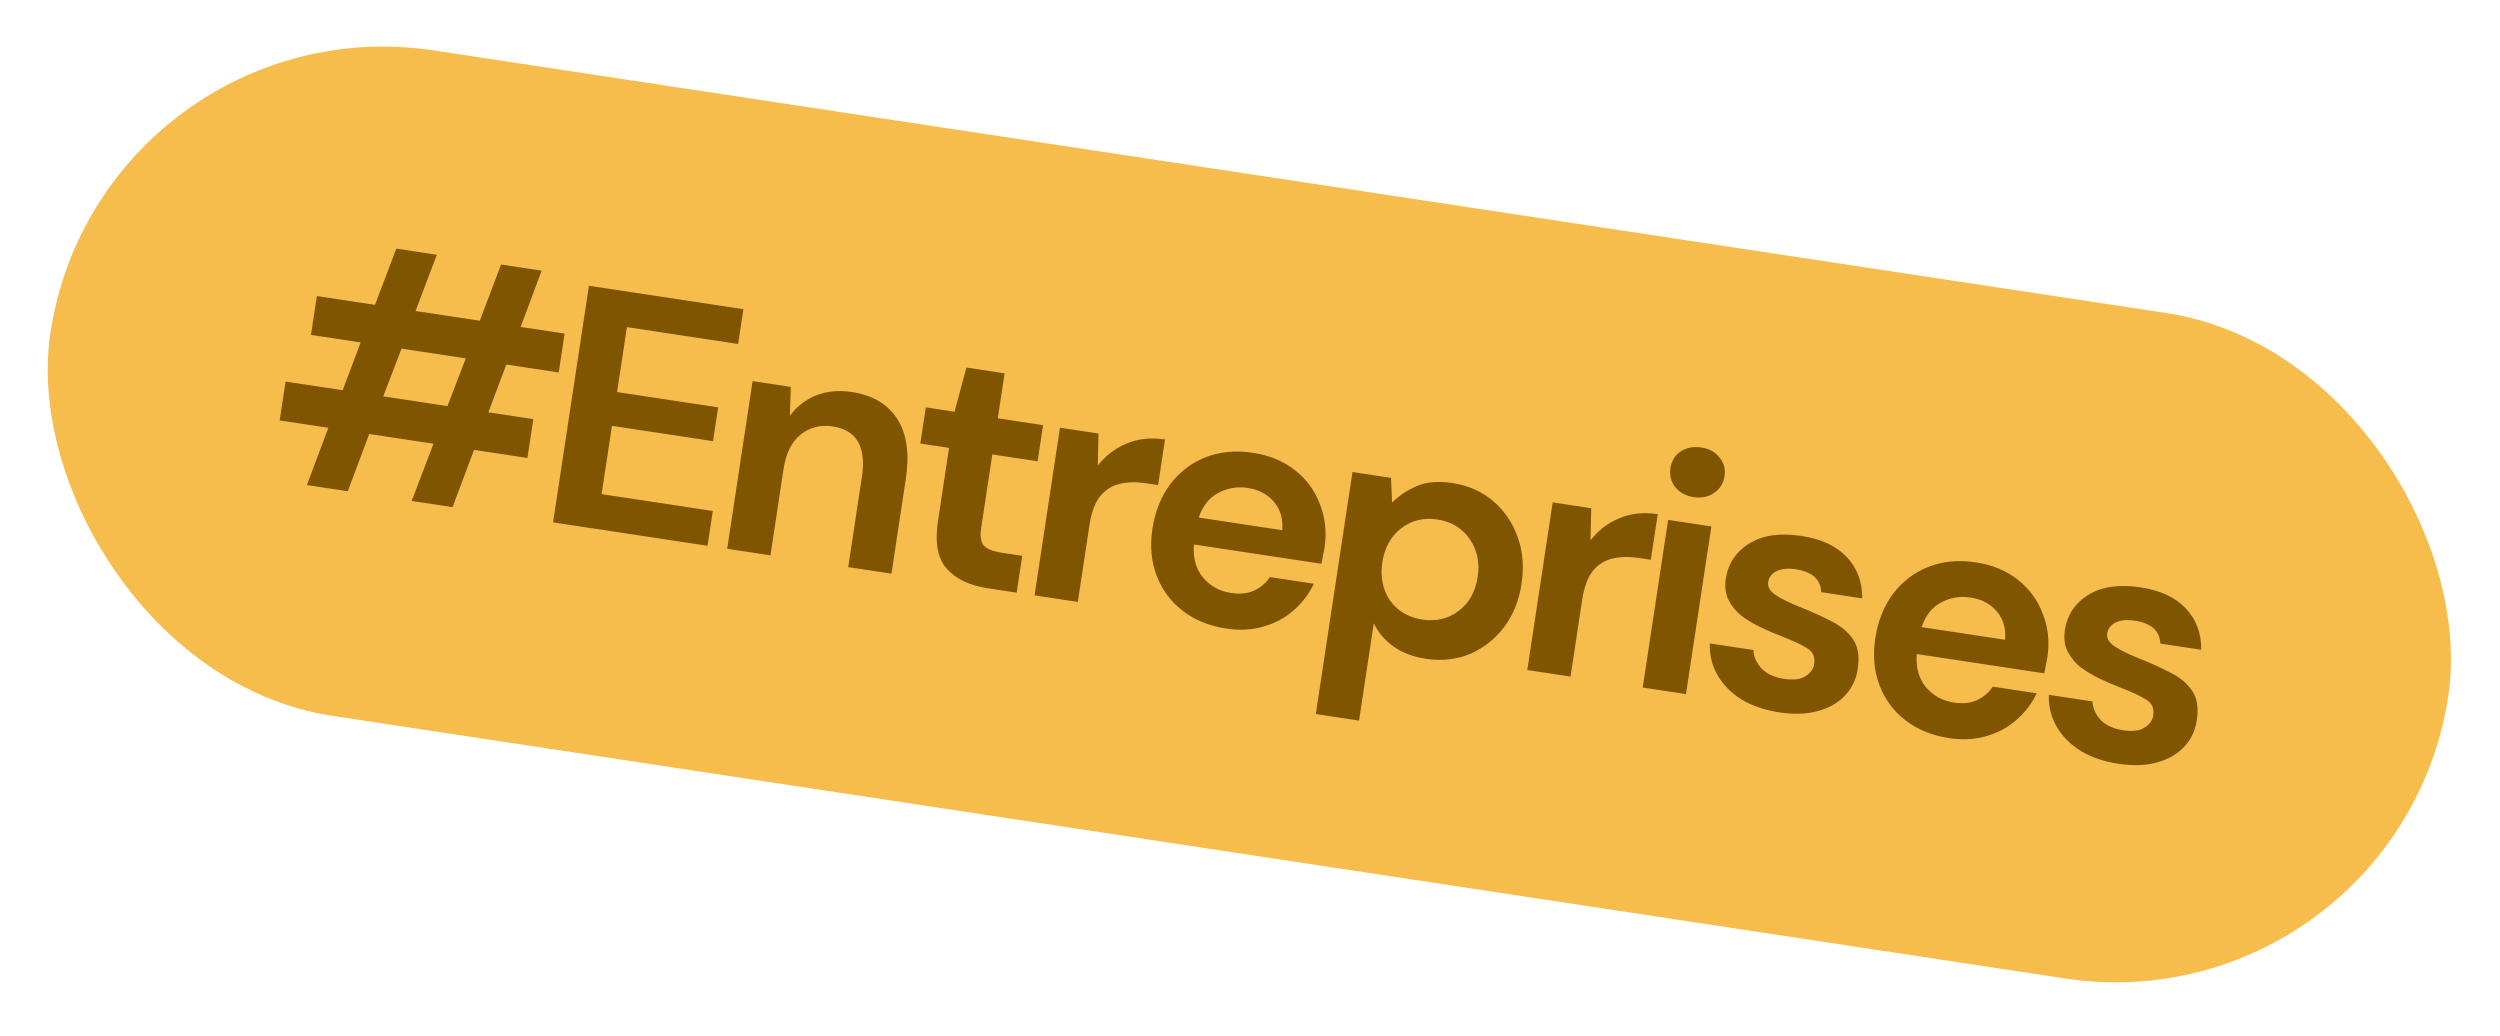
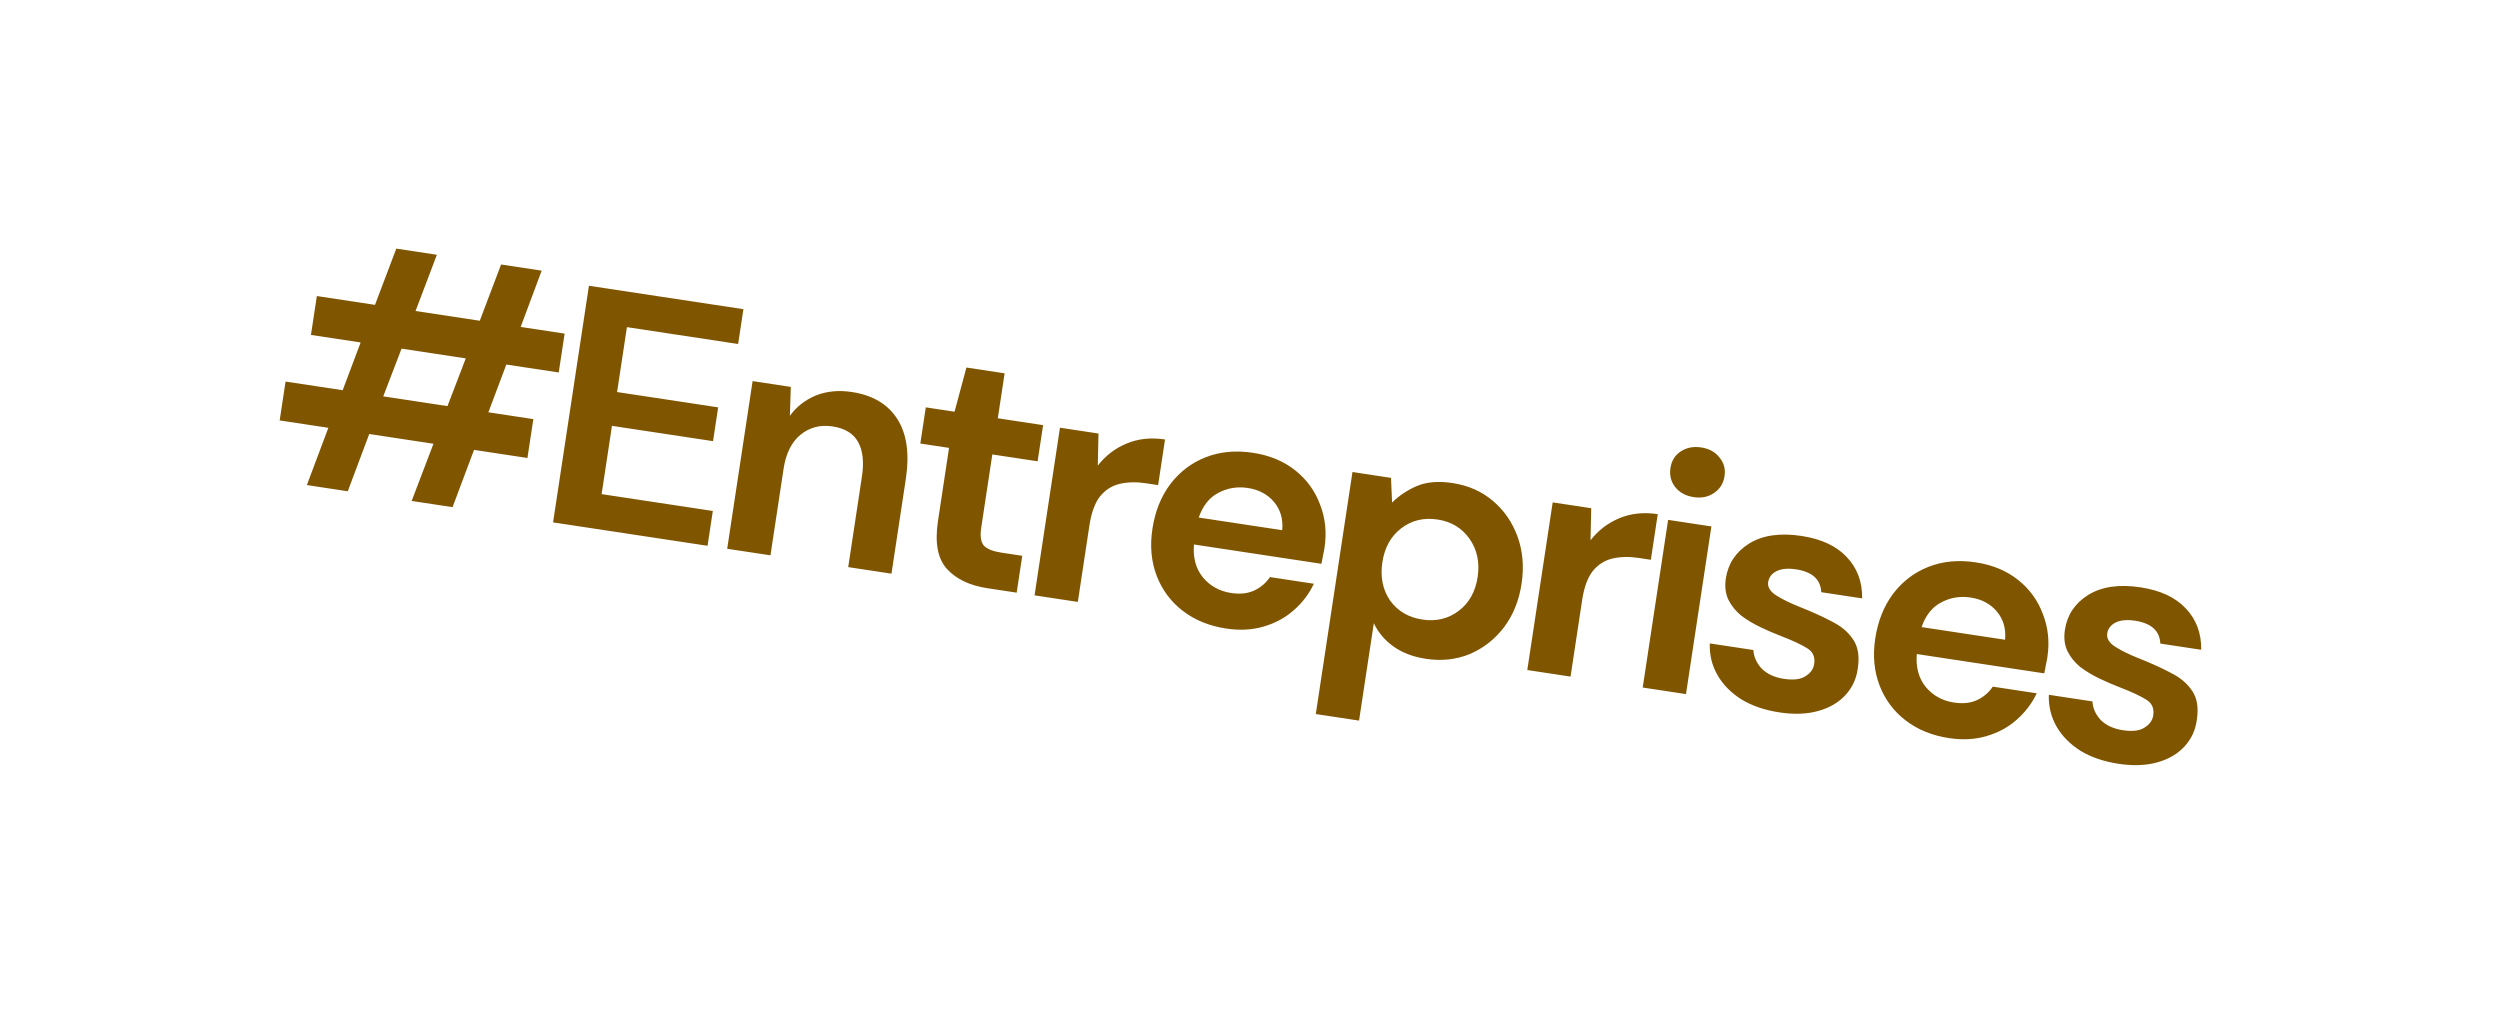
<svg xmlns="http://www.w3.org/2000/svg" width="234" height="97" viewBox="0 0 234 97" fill="none">
-   <rect x="9.441" width="227" height="63" rx="31.5" transform="rotate(8.618 9.441 0)" fill="#F7BD4C" />
  <path d="M28.723 45.402L30.733 40.043L26.177 39.352L26.729 35.714L32.075 36.524L33.756 32.054L29.105 31.349L29.657 27.71L35.099 28.535L37.094 23.271L40.891 23.846L38.895 29.11L44.907 30.022L46.902 24.757L50.699 25.333L48.735 30.602L52.848 31.225L52.297 34.864L47.393 34.12L45.712 38.591L49.92 39.229L49.368 42.867L44.369 42.109L42.359 47.469L38.531 46.889L40.573 41.534L34.561 40.623L32.551 45.982L28.723 45.402ZM35.872 37.1L41.883 38.011L43.596 33.545L37.585 32.634L35.872 37.1ZM51.767 48.895L55.124 26.748L69.583 28.939L69.089 32.198L58.68 30.62L57.759 36.695L67.219 38.129L66.74 41.292L57.28 39.859L56.311 46.25L66.72 47.827L66.226 51.086L51.767 48.895ZM68.065 51.365L70.444 35.672L74.019 36.214L73.932 38.92C74.558 38.065 75.366 37.432 76.356 37.021C77.367 36.614 78.495 36.504 79.74 36.693C81.68 36.987 83.096 37.827 83.986 39.214C84.876 40.6 85.142 42.474 84.784 44.837L83.442 53.695L79.392 53.082L80.677 44.602C80.882 43.253 80.764 42.178 80.324 41.377C79.885 40.577 79.085 40.089 77.925 39.913C76.786 39.74 75.786 39.999 74.927 40.689C74.088 41.381 73.56 42.445 73.343 43.879L72.115 51.979L68.065 51.365ZM92.408 55.054C90.763 54.805 89.505 54.205 88.635 53.253C87.765 52.301 87.486 50.802 87.796 48.756L88.831 41.922L86.142 41.515L86.655 38.129L89.344 38.537L90.457 34.401L94.032 34.943L93.394 39.151L97.634 39.793L97.121 43.178L92.881 42.536L91.841 49.402C91.725 50.161 91.804 50.712 92.075 51.055C92.371 51.381 92.92 51.604 93.722 51.726L95.683 52.023L95.16 55.472L92.408 55.054ZM96.834 55.725L99.213 40.032L102.819 40.579L102.753 43.579C103.476 42.653 104.367 41.968 105.427 41.525C106.511 41.063 107.718 40.933 109.046 41.135L108.399 45.406L107.26 45.233C106.374 45.099 105.562 45.116 104.825 45.285C104.087 45.453 103.467 45.845 102.964 46.459C102.482 47.077 102.15 47.986 101.968 49.189L100.884 56.339L96.834 55.725ZM114.769 58.832C113.187 58.592 111.836 58.042 110.715 57.182C109.594 56.321 108.778 55.227 108.267 53.898C107.757 52.569 107.623 51.103 107.866 49.5C108.112 47.876 108.668 46.482 109.535 45.319C110.423 44.159 111.521 43.322 112.829 42.808C114.161 42.276 115.649 42.135 117.295 42.385C118.834 42.618 120.144 43.162 121.222 44.016C122.301 44.87 123.078 45.937 123.553 47.217C124.052 48.48 124.193 49.828 123.976 51.262C123.94 51.494 123.893 51.735 123.834 51.985C123.795 52.238 123.745 52.5 123.682 52.771L111.754 50.963C111.653 52.2 111.93 53.223 112.584 54.034C113.259 54.849 114.144 55.339 115.241 55.505C116.064 55.63 116.776 55.554 117.379 55.279C118.006 54.986 118.502 54.564 118.865 54.015L122.978 54.639C122.533 55.585 121.9 56.417 121.079 57.134C120.283 57.834 119.343 58.338 118.26 58.649C117.198 58.963 116.035 59.024 114.769 58.832ZM116.796 45.675C115.804 45.525 114.886 45.677 114.04 46.131C113.198 46.565 112.585 47.335 112.201 48.442L120.016 49.626C120.109 48.583 119.854 47.703 119.251 46.986C118.648 46.269 117.829 45.832 116.796 45.675ZM123.158 66.835L126.591 44.182L130.198 44.729L130.3 47.042C130.912 46.423 131.669 45.912 132.572 45.509C133.495 45.11 134.622 45.011 135.95 45.212C137.427 45.436 138.691 45.994 139.742 46.887C140.794 47.78 141.563 48.9 142.049 50.247C142.535 51.594 142.658 53.058 142.419 54.64C142.179 56.222 141.627 57.584 140.764 58.726C139.903 59.847 138.839 60.678 137.57 61.22C136.304 61.74 134.933 61.888 133.457 61.664C132.276 61.485 131.276 61.107 130.457 60.53C129.638 59.953 129.015 59.222 128.589 58.337L127.207 67.449L123.158 66.835ZM133.14 57.991C134.426 58.186 135.557 57.915 136.532 57.178C137.507 56.442 138.098 55.388 138.306 54.017C138.513 52.646 138.263 51.453 137.553 50.439C136.844 49.426 135.846 48.821 134.559 48.626C133.251 48.428 132.109 48.708 131.131 49.466C130.177 50.206 129.596 51.262 129.388 52.633C129.181 54.004 129.421 55.194 130.109 56.205C130.822 57.198 131.832 57.793 133.14 57.991ZM142.954 62.715L145.332 47.023L148.939 47.569L148.873 50.569C149.596 49.643 150.487 48.958 151.547 48.515C152.631 48.053 153.837 47.923 155.166 48.125L154.519 52.396L153.38 52.223C152.494 52.089 151.682 52.106 150.944 52.275C150.207 52.444 149.586 52.835 149.083 53.449C148.601 54.067 148.269 54.977 148.087 56.179L147.003 63.329L142.954 62.715ZM158.53 46.531C157.792 46.419 157.214 46.105 156.796 45.588C156.399 45.075 156.252 44.481 156.354 43.806C156.456 43.131 156.772 42.618 157.299 42.266C157.852 41.897 158.497 41.768 159.235 41.88C159.973 41.992 160.541 42.304 160.938 42.818C161.359 43.313 161.519 43.898 161.416 44.573C161.314 45.248 160.987 45.77 160.434 46.14C159.903 46.512 159.269 46.643 158.53 46.531ZM153.758 64.353L156.136 48.66L160.186 49.274L157.808 64.967L153.758 64.353ZM166.565 66.682C165.172 66.471 163.983 66.064 162.995 65.462C162.011 64.838 161.263 64.077 160.752 63.18C160.24 62.282 160.001 61.297 160.035 60.223L164.116 60.841C164.15 61.472 164.408 62.051 164.889 62.577C165.394 63.085 166.09 63.406 166.976 63.541C167.862 63.675 168.532 63.593 168.987 63.295C169.464 63.001 169.737 62.621 169.807 62.157C169.91 61.482 169.683 60.984 169.128 60.662C168.575 60.32 167.79 59.953 166.77 59.561C166.117 59.311 165.459 59.028 164.795 58.711C164.131 58.395 163.528 58.033 162.985 57.628C162.467 57.204 162.067 56.712 161.785 56.151C161.506 55.569 161.424 54.899 161.539 54.14C161.75 52.748 162.476 51.66 163.717 50.877C164.979 50.097 166.611 49.859 168.615 50.163C170.471 50.444 171.882 51.1 172.848 52.132C173.835 53.166 174.319 54.458 174.299 56.009L170.471 55.429C170.415 54.233 169.627 53.521 168.109 53.291C167.349 53.175 166.736 53.233 166.27 53.465C165.824 53.699 165.568 54.038 165.501 54.481C165.431 54.945 165.68 55.361 166.251 55.727C166.821 56.094 167.594 56.471 168.572 56.856C169.63 57.275 170.589 57.712 171.448 58.166C172.331 58.602 173.001 59.167 173.456 59.862C173.915 60.536 174.06 61.431 173.891 62.549C173.765 63.523 173.379 64.36 172.733 65.06C172.088 65.761 171.236 66.257 170.177 66.55C169.119 66.843 167.914 66.887 166.565 66.682ZM182.428 69.087C180.846 68.847 179.494 68.297 178.373 67.436C177.252 66.576 176.436 65.481 175.926 64.153C175.415 62.824 175.281 61.358 175.524 59.755C175.77 58.131 176.327 56.737 177.194 55.574C178.082 54.414 179.179 53.577 180.487 53.063C181.819 52.531 183.308 52.39 184.953 52.639C186.493 52.873 187.802 53.416 188.881 54.27C189.96 55.124 190.737 56.191 191.212 57.472C191.711 58.734 191.852 60.082 191.634 61.517C191.599 61.749 191.552 61.99 191.492 62.24C191.454 62.493 191.403 62.755 191.341 63.026L179.413 61.218C179.312 62.454 179.588 63.478 180.242 64.289C180.917 65.103 181.803 65.594 182.9 65.76C183.722 65.884 184.435 65.809 185.038 65.534C185.665 65.24 186.16 64.819 186.524 64.27L190.637 64.893C190.191 65.84 189.558 66.672 188.738 67.389C187.941 68.088 187.001 68.593 185.919 68.904C184.857 69.217 183.693 69.278 182.428 69.087ZM184.454 55.93C183.463 55.779 182.545 55.931 181.699 56.386C180.856 56.819 180.243 57.589 179.86 58.696L187.675 59.881C187.768 58.838 187.513 57.958 186.91 57.24C186.306 56.523 185.488 56.086 184.454 55.93ZM198.3 71.492C196.908 71.281 195.718 70.874 194.73 70.272C193.746 69.648 192.998 68.887 192.487 67.99C191.976 67.092 191.737 66.106 191.77 65.033L195.851 65.651C195.885 66.282 196.143 66.861 196.624 67.387C197.129 67.895 197.825 68.216 198.711 68.35C199.597 68.485 200.267 68.403 200.723 68.105C201.199 67.81 201.472 67.431 201.542 66.967C201.645 66.292 201.418 65.794 200.863 65.472C200.31 65.13 199.525 64.762 198.505 64.371C197.853 64.121 197.194 63.837 196.53 63.521C195.866 63.205 195.263 62.843 194.72 62.438C194.202 62.014 193.802 61.522 193.52 60.961C193.241 60.379 193.159 59.709 193.274 58.95C193.485 57.557 194.211 56.47 195.452 55.687C196.714 54.907 198.346 54.669 200.35 54.973C202.206 55.254 203.617 55.91 204.583 56.941C205.57 57.976 206.054 59.268 206.034 60.819L202.206 60.239C202.15 59.043 201.363 58.331 199.844 58.1C199.085 57.985 198.472 58.043 198.005 58.275C197.559 58.509 197.303 58.848 197.236 59.291C197.166 59.755 197.416 60.17 197.986 60.537C198.556 60.904 199.329 61.281 200.307 61.666C201.365 62.085 202.324 62.522 203.183 62.976C204.066 63.412 204.736 63.977 205.191 64.672C205.65 65.346 205.795 66.241 205.626 67.359C205.5 68.333 205.114 69.17 204.468 69.87C203.823 70.571 202.971 71.067 201.912 71.36C200.854 71.653 199.65 71.697 198.3 71.492Z" fill="#805500" />
</svg>